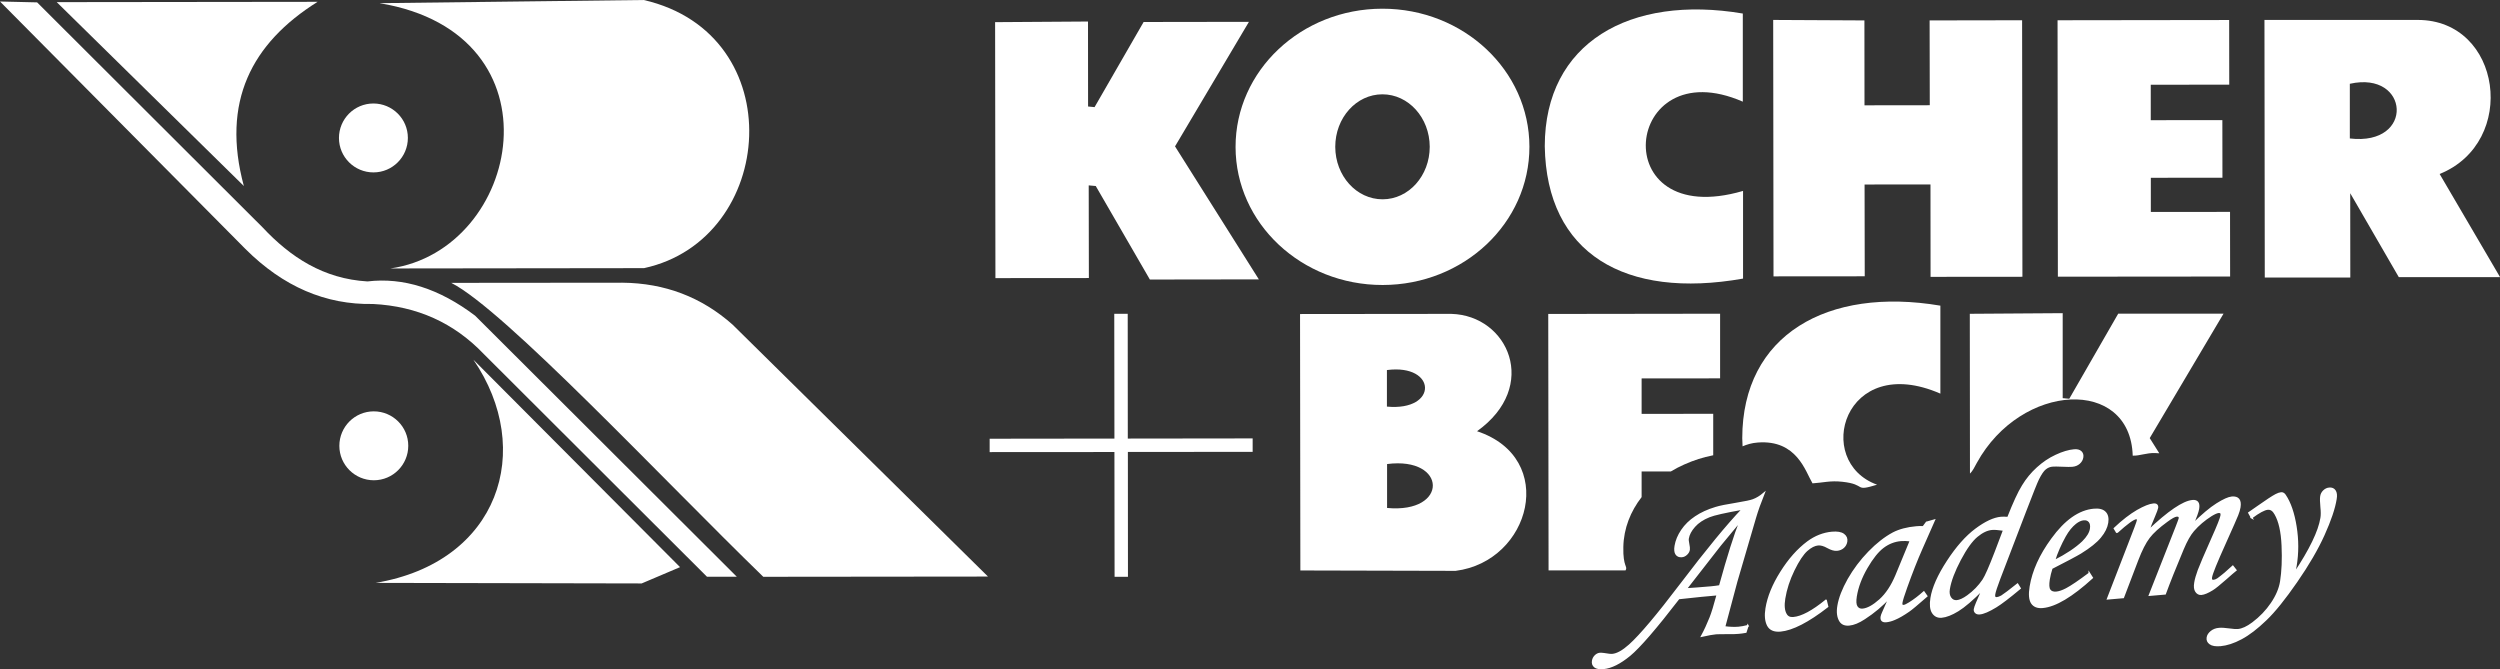
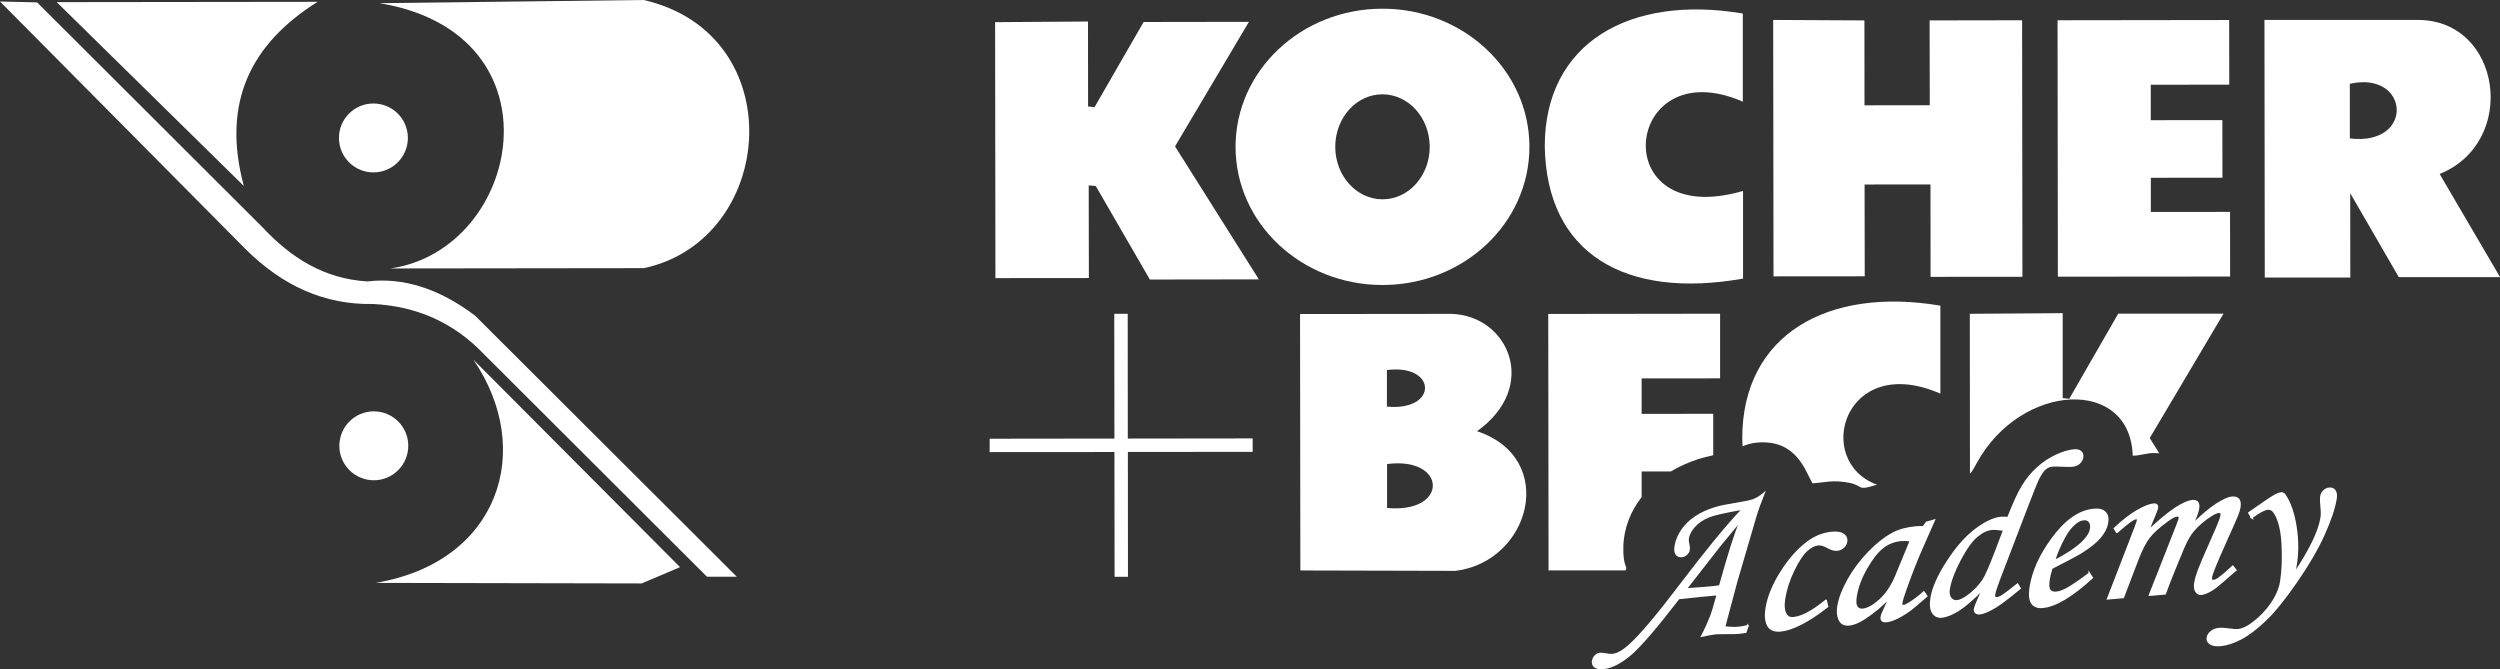
<svg xmlns="http://www.w3.org/2000/svg" id="_Слой_2" data-name="Слой 2" viewBox="0 0 315.97 84.57">
  <rect x="0" y="0" width="315.97" height="84.57" fill="#333333" stroke="none" />
  <defs>
    <style> .cls-1 { fill-rule: evenodd; } .cls-1, .cls-2 { fill: #fff; stroke-width: 0px; } .cls-3 { fill: none; stroke: #fff; stroke-miterlimit: 22.93; stroke-width: .22px; } </style>
  </defs>
  <g id="_Слой_1-2" data-name="Слой 1">
    <polygon class="cls-1" points="138.49 23.51 137.6 23.43 137.62 35.14 125.81 35.15 125.77 2.8 137.51 2.72 137.52 13.46 138.34 13.54 144.54 2.78 157.85 2.76 148.51 18.5 159.11 35.32 159.11 35.31 145.33 35.33 138.49 23.51" />
    <path class="cls-1" d="M174.72,11.92c3.3,0,5.97,2.96,5.98,6.63,0,3.67-2.66,6.64-5.96,6.64-3.3,0-5.97-2.96-5.98-6.63,0-3.67,2.66-6.64,5.96-6.64M174.71,1.1c10.26-.01,18.58,7.8,18.59,17.44.01,9.65-8.29,17.47-18.55,17.48-10.26.01-18.58-7.8-18.59-17.44-.01-9.65,8.29-17.47,18.55-17.48Z" />
    <path class="cls-1" d="M220.27,1.72v11.13c-15.15-6.61-17.52,16.42.03,11.28v11.08c-14.9,2.64-24.85-3.14-25.06-16.74.01-13.07,10.76-19.17,25.03-16.76" />
    <polygon class="cls-1" points="224.11 2.52 224.15 34.93 235.68 34.92 235.68 34.92 235.66 23.32 243.99 23.31 244 34.99 255.61 34.98 255.57 2.56 243.88 2.58 243.9 13.3 235.65 13.31 235.64 2.58 224.11 2.52" />
    <polygon class="cls-1" points="260.05 2.56 260.09 34.97 281.86 34.95 281.85 26.78 271.84 26.79 271.84 22.47 280.89 22.46 280.88 15.18 271.83 15.19 271.83 10.71 281.75 10.7 281.74 2.53 260.05 2.56" />
    <path class="cls-1" d="M195.68,39.67l.04,32.42h9.73c.32-.54-.34-.39-.28-2.96.05-2.37.92-4.51,2.31-6.3v-3.24s3.69,0,3.69,0c.54-.33,1.11-.62,1.69-.88,1.29-.57,2.34-.9,3.67-1.17v-5.24s-9.05.01-9.05.01v-4.48s9.92-.01,9.92-.01v-8.17s-21.7.03-21.7.03Z" />
    <path class="cls-1" d="M245.24,38.62v11.13c-12.2-5.32-16.11,8.58-8,11.51-3.03.93-1.24-.03-4.39-.37-1.53-.17-2.38.11-3.77.2-.9-1.5-1.97-5.54-6.93-5.16-.78.06-1.36.25-1.91.48-.02-.33-.03-.67-.04-1.02.01-13.07,10.76-19.17,25.03-16.76" />
    <path class="cls-1" d="M248.98,59.86l-.02-20.2,11.74-.08v10.74s.83.08.83.08l6.19-10.76h13.31s-9.33,15.73-9.33,15.73l1.21,1.92c-.15-.01-.33-.02-.55-.03-1.1-.03-1.91.36-2.81.33-.3-9.95-14.1-9.28-19.7.91-.27.49-.51,1.02-.88,1.37" />
    <path class="cls-1" d="M296.99,10.59c7.55-1.7,8.25,7.89,0,6.91v-6.91ZM286.2,2.5l.04,32.58h10.81s-.01-10.66-.01-10.66l6.14,10.61h12.8s-7.64-13.04-7.64-13.04c9.98-4.03,7.85-19.48-2.77-19.47h-19.36Z" />
    <path class="cls-1" d="M175.31,58.65c7.6-.98,7.82,6.28,0,5.55v-5.55ZM175.29,46.77c6.33-.82,6.51,5.23,0,4.62v-4.62ZM164.31,39.69l.04,32.41c.14-.07.86-.43,0,0l19.62.05c9.51-1.2,12.95-14.25,2.71-17.65,7.94-5.66,3.94-14.64-3.25-14.83l-19.12.02Z" />
    <polygon class="cls-1" points="140.83 39.66 142.53 39.66 142.54 55.43 158.32 55.41 158.32 57.11 142.55 57.12 142.56 72.9 140.87 72.9 140.85 57.13 125.08 57.14 125.08 55.45 140.85 55.43 140.83 39.66" />
    <path class="cls-1" d="M7.17.27l32.97-.04c-8.38,5.25-12.18,12.67-9.32,23.28L7.17.27Z" />
    <path class="cls-1" d="M48.02.4l33.34-.4c18.75,4.31,16.77,30.27.04,33.89l-32.06.04c16.55-2.36,22.01-29.62-1.32-33.52" />
-     <path class="cls-1" d="M57.04,35.75l21.62-.02c5.37.05,10.01,1.82,13.93,5.3l32.28,31.84-28.4.03c-12.87-12.49-32.71-33.72-39.42-37.14" />
    <path class="cls-1" d="M47.46,73.67l33.64.07,4.85-2.06-26.12-26.22c7.81,11.41,3.26,25.6-12.37,28.21" />
    <path class="cls-1" d="M47.24,51.99c2.4,0,4.36,1.94,4.36,4.35,0,2.4-1.94,4.36-4.35,4.36-2.4,0-4.36-1.94-4.36-4.35,0-2.4,1.94-4.36,4.35-4.36" />
    <path class="cls-1" d="M47.19,13.08c2.4,0,4.36,1.94,4.36,4.35,0,2.4-1.94,4.36-4.35,4.36-2.4,0-4.36-1.94-4.36-4.35,0-2.4,1.94-4.36,4.35-4.36" />
    <path class="cls-1" d="M0,.19l4.69.11,28.49,28.43c3.53,3.78,7.71,6.51,13.26,6.84,4.53-.54,9.07.9,13.61,4.33l33.07,32.99h-3.77s0,0,0,0l-28.2-28.14c-3.76-3.94-8.43-6.05-14.01-6.33-5.98.12-11.36-2.2-16.12-6.95L0,.19Z" />
    <path class="cls-2" d="M284.59,65.43l-.34-.61,1.12-.78c1.09-.77,1.85-1.27,2.29-1.5.25-.13.46-.2.65-.22.19-.02.36.08.49.28.64.95,1.09,2.27,1.36,3.96.27,1.68.27,3.34,0,4.97-.03.21-.1.53-.18.97,2-3,3.13-5.34,3.4-7.03.06-.35.06-.81,0-1.37-.06-.63-.07-1.08-.03-1.36.04-.27.16-.5.36-.69.2-.19.42-.3.68-.32.32-.03.56.07.71.3.16.23.2.58.12,1.04-.19,1.19-.7,2.69-1.52,4.51-.82,1.82-1.97,3.79-3.45,5.93-1.48,2.14-2.77,3.75-3.89,4.82-1.11,1.07-2.14,1.86-3.1,2.37-.95.51-1.83.79-2.62.86-.6.05-1.04-.02-1.31-.22-.27-.19-.38-.45-.33-.76.04-.27.2-.52.47-.74.27-.22.6-.35,1-.38.31-.03.72,0,1.24.07.55.08.93.1,1.14.08.55-.05,1.18-.34,1.87-.86.95-.71,1.75-1.55,2.38-2.48.64-.94,1.03-1.86,1.18-2.77.2-1.28.27-2.8.19-4.56-.08-1.76-.38-3.09-.9-3.98-.25-.46-.57-.67-.95-.64-.44.04-1.13.41-2.05,1.1ZM267.57,67.32l-.32-.53c1.05-.99,2.01-1.73,2.89-2.24.88-.5,1.56-.77,2.02-.81.19-.02.33.01.41.09.08.08.11.19.09.34-.03.17-.16.52-.38,1.04-.34.79-.58,1.41-.74,1.87,2.55-2.42,4.4-3.67,5.56-3.78.3-.03.52.04.64.2.13.16.16.43.1.8-.06.38-.3,1.05-.72,1.99,1.21-1.19,2.24-2.06,3.07-2.58.84-.53,1.47-.81,1.9-.85.38-.03.66.05.83.25.17.2.22.53.15.99-.04.28-.14.61-.29.99-.15.38-.67,1.56-1.55,3.52-1.1,2.44-1.69,3.88-1.76,4.35-.05.31.05.45.31.43.17-.02.35-.09.53-.21.6-.44,1.23-.97,1.89-1.59l.37.47c-.22.17-.63.53-1.24,1.07-.83.73-1.4,1.19-1.7,1.37-.58.36-1.05.56-1.41.59-.27.02-.49-.09-.66-.34-.17-.25-.21-.61-.13-1.09.07-.44.22-.96.44-1.56.22-.6.8-1.95,1.74-4.07.71-1.58,1.09-2.54,1.14-2.87.05-.31-.06-.45-.34-.43-.22.02-.54.16-.96.42-.85.54-1.61,1.18-2.24,1.91-.44.51-.88,1.29-1.32,2.34-.97,2.31-1.72,4.19-2.25,5.64l-1.95.17,3.39-8.61c.24-.62.37-.97.39-1.07.02-.12,0-.21-.07-.27-.06-.06-.16-.08-.3-.07-.25.02-.66.25-1.24.68-1,.73-1.76,1.41-2.25,2.05-.49.64-.98,1.6-1.46,2.86l-1.8,4.72-1.95.17,2.6-6.72c.76-1.94,1.16-3,1.18-3.16.03-.19-.04-.28-.2-.27-.35.03-1.16.62-2.43,1.77ZM259.61,70.91c1.57-.79,2.78-1.6,3.64-2.42.58-.58.92-1.13,1-1.65.06-.39.01-.7-.16-.91-.17-.21-.41-.31-.74-.28-.34.03-.68.19-1.04.47-.48.38-.92.92-1.32,1.63-.58,1.04-1.04,2.1-1.38,3.16ZM264.07,72.47l.35.55c-2.57,2.34-4.65,3.58-6.25,3.72-.64.06-1.1-.12-1.37-.53-.27-.41-.33-1.1-.17-2.07.32-1.96,1.22-3.96,2.72-6.01,1.68-2.32,3.45-3.57,5.3-3.73.64-.06,1.11.06,1.4.36.29.29.39.73.3,1.3-.1.6-.39,1.2-.9,1.81-.5.62-1.33,1.28-2.49,2-.58.35-1.8.99-3.65,1.94-.16.5-.28.98-.35,1.43-.1.65-.08,1.1.09,1.33.16.24.44.34.83.31.37-.03.8-.18,1.28-.43.65-.34,1.62-1,2.91-1.97ZM253.27,66.98c-.71-.1-1.2-.14-1.5-.11-.61.05-1.25.35-1.9.89-.66.54-1.38,1.53-2.14,2.97-.76,1.44-1.23,2.68-1.4,3.72-.08.47-.01.85.19,1.13.2.28.46.4.78.38.38-.03.85-.24,1.39-.63.79-.57,1.44-1.24,1.96-2.01.32-.48.83-1.65,1.54-3.49l1.08-2.85ZM254.99,73.85l.31.5c-1.39,1.16-2.4,1.93-3.04,2.32-.9.55-1.58.84-2.05.88-.22.02-.39-.03-.5-.14-.12-.11-.16-.25-.14-.41.02-.16.12-.42.27-.79l.75-1.73c-1.29,1.3-2.33,2.19-3.13,2.68-.8.49-1.49.76-2.07.81-.48.04-.85-.14-1.11-.54-.26-.4-.32-1.02-.19-1.84.21-1.31.9-2.86,2.06-4.64,1.16-1.78,2.35-3.13,3.57-4.04,1.22-.91,2.28-1.41,3.19-1.49.2-.02.49-.01.88.01.72-1.83,1.33-3.17,1.86-4.02.52-.86,1.14-1.61,1.86-2.26.72-.65,1.49-1.18,2.34-1.57.85-.4,1.62-.63,2.31-.69.37-.03.64.04.83.21.19.18.26.41.21.71-.05.29-.19.53-.42.73-.23.2-.52.32-.87.35-.23.02-.65.02-1.26-.01-.61-.03-1.03-.03-1.26-.01-.32.03-.62.15-.89.37-.27.21-.57.65-.9,1.31-.21.43-.75,1.78-1.62,4.05l-3.26,8.51c-.38,1-.6,1.67-.65,1.99-.06.34.05.5.31.48.17-.02.37-.09.61-.22.33-.21,1-.71,2-1.51ZM241.48,68.32c-.47-.06-.88-.07-1.22-.04-.82.07-1.57.36-2.25.87-.68.51-1.38,1.38-2.09,2.61-.71,1.23-1.16,2.43-1.35,3.61-.1.63-.07,1.06.1,1.32.17.26.42.37.75.34.62-.06,1.35-.46,2.18-1.2.83-.75,1.51-1.79,2.06-3.1l1.82-4.41ZM243.51,66.03l.94-.27-1.58,3.58c-.63,1.42-1.27,3.06-1.93,4.9-.36,1-.56,1.65-.6,1.93-.05.28.04.41.27.39.14-.01.39-.13.73-.34.61-.38,1.22-.85,1.81-1.38l.35.5c-1.19,1.04-1.94,1.67-2.27,1.89-.65.45-1.24.8-1.8,1.03-.37.16-.72.25-1.04.28-.23.02-.4-.02-.5-.12-.1-.1-.13-.26-.1-.46.02-.14.09-.33.2-.57l.84-1.9c-.94,1.02-2,1.91-3.19,2.68-.73.48-1.37.74-1.93.79-.53.05-.9-.11-1.13-.46-.3-.47-.39-1.12-.25-1.94.16-.97.59-2.08,1.29-3.33.71-1.24,1.57-2.39,2.59-3.44,1.02-1.05,2.04-1.85,3.07-2.4.79-.41,1.77-.67,2.92-.77.29-.03.58-.03.88-.02l.42-.57ZM230.79,75.9l.18.76c-2.46,1.91-4.44,2.92-5.94,3.06-.8.07-1.33-.17-1.6-.7-.27-.54-.33-1.25-.19-2.12.23-1.45.86-2.99,1.87-4.59,1.01-1.61,2.13-2.87,3.36-3.79.96-.71,1.98-1.11,3.06-1.21.67-.06,1.16.02,1.47.25.31.23.43.52.37.89-.05.29-.18.53-.39.72-.21.19-.48.31-.81.34-.32.03-.7-.08-1.16-.33-.47-.27-.88-.38-1.23-.35-.44.04-.92.28-1.43.73-.5.45-1.06,1.28-1.65,2.49-.59,1.21-.98,2.42-1.17,3.6-.14.87-.08,1.53.18,1.98.19.35.5.5.95.46,1.07-.09,2.44-.83,4.12-2.2ZM217.36,74.08c1.04-3.77,1.91-6.53,2.62-8.29-1.39,1.66-2.25,2.7-2.59,3.13l-4.31,5.53c.74-.04,1.8-.12,3.18-.24.34-.03.71-.08,1.1-.14ZM220.9,79.08l-.26.8c-.34.06-.62.1-.87.12-.35.03-.78.05-1.27.04-.84,0-1.38,0-1.61.02-.38.03-.98.14-1.79.32.4-.74.75-1.51,1.07-2.31.23-.57.53-1.55.9-2.93-1.05.08-2.69.25-4.9.49-2.9,3.77-4.98,6.17-6.2,7.18-1.23,1.01-2.34,1.56-3.31,1.65-.51.05-.88-.02-1.1-.2-.22-.18-.3-.43-.25-.74.04-.24.15-.45.32-.62.17-.17.36-.27.58-.29.13-.01.29,0,.51.03.52.09.88.13,1.06.11.61-.05,1.34-.46,2.19-1.22,1.38-1.24,3.53-3.8,6.45-7.65,3.31-4.36,5.93-7.55,7.87-9.57-2.26.4-3.68.72-4.26.96-.8.32-1.42.73-1.88,1.25-.46.52-.73,1.03-.81,1.54-.03.16,0,.39.06.69.07.33.09.57.07.73-.03.2-.14.39-.32.56-.18.17-.38.27-.6.28-.31.03-.54-.07-.69-.29-.15-.21-.19-.56-.11-1.03.11-.66.38-1.32.82-1.97.44-.65,1.01-1.21,1.72-1.68.71-.48,1.55-.87,2.55-1.17.51-.16,1.4-.34,2.65-.54,1.1-.18,1.79-.33,2.07-.44.45-.16.9-.43,1.35-.81-.46,1.15-.82,2.17-1.07,3.02l-2.36,8.07-1.54,5.77c.65.09,1.25.11,1.78.07.36-.03.75-.11,1.19-.22Z" />
    <path class="cls-3" d="M284.59,65.43l-.34-.61,1.12-.78c1.09-.77,1.85-1.27,2.29-1.5.25-.13.46-.2.65-.22.19-.02.36.08.49.28.64.95,1.09,2.27,1.36,3.96.27,1.68.27,3.34,0,4.97-.03.21-.1.53-.18.97,2-3,3.13-5.34,3.4-7.03.06-.35.06-.81,0-1.37-.06-.63-.07-1.08-.03-1.36.04-.27.16-.5.36-.69.2-.19.42-.3.68-.32.32-.03.56.07.71.3.16.23.2.58.12,1.04-.19,1.19-.7,2.69-1.52,4.51-.82,1.82-1.97,3.79-3.45,5.93-1.48,2.14-2.77,3.75-3.89,4.82-1.11,1.07-2.14,1.86-3.1,2.37-.95.51-1.83.79-2.62.86-.6.05-1.04-.02-1.31-.22-.27-.19-.38-.45-.33-.76.04-.27.2-.52.47-.74.27-.22.6-.35,1-.38.31-.03.72,0,1.24.07.55.08.93.1,1.14.08.55-.05,1.18-.34,1.87-.86.95-.71,1.75-1.55,2.38-2.48.64-.94,1.03-1.86,1.18-2.77.2-1.28.27-2.8.19-4.56-.08-1.76-.38-3.09-.9-3.98-.25-.46-.57-.67-.95-.64-.44.04-1.13.41-2.05,1.1ZM267.57,67.32l-.32-.53c1.05-.99,2.01-1.73,2.89-2.24.88-.5,1.56-.77,2.02-.81.19-.02.33.01.41.09.08.08.11.19.09.34-.03.17-.16.52-.38,1.04-.34.79-.58,1.41-.74,1.87,2.55-2.42,4.4-3.67,5.56-3.78.3-.03.52.04.64.2.13.16.16.43.1.8-.06.38-.3,1.05-.72,1.99,1.21-1.19,2.24-2.06,3.07-2.58.84-.53,1.47-.81,1.9-.85.38-.03.66.05.83.25.17.2.22.53.15.99-.04.28-.14.61-.29.99-.15.38-.67,1.56-1.55,3.52-1.1,2.44-1.69,3.88-1.76,4.35-.05.31.05.45.31.43.17-.02.35-.09.53-.21.6-.44,1.23-.97,1.89-1.59l.37.47c-.22.17-.63.53-1.24,1.07-.83.73-1.4,1.19-1.7,1.37-.58.36-1.05.56-1.41.59-.27.02-.49-.09-.66-.34-.17-.25-.21-.61-.13-1.09.07-.44.22-.96.44-1.56.22-.6.8-1.95,1.74-4.07.71-1.58,1.09-2.54,1.14-2.87.05-.31-.06-.45-.34-.43-.22.02-.54.16-.96.42-.85.54-1.61,1.18-2.24,1.91-.44.51-.88,1.29-1.32,2.34-.97,2.31-1.72,4.19-2.25,5.64l-1.95.17,3.39-8.61c.24-.62.37-.97.39-1.07.02-.12,0-.21-.07-.27-.06-.06-.16-.08-.3-.07-.25.02-.66.25-1.24.68-1,.73-1.76,1.41-2.25,2.05-.49.64-.98,1.6-1.46,2.86l-1.8,4.72-1.95.17,2.6-6.72c.76-1.94,1.16-3,1.18-3.16.03-.19-.04-.28-.2-.27-.35.03-1.16.62-2.43,1.77ZM259.61,70.91c1.57-.79,2.78-1.6,3.64-2.42.58-.58.92-1.13,1-1.65.06-.39.01-.7-.16-.91-.17-.21-.41-.31-.74-.28-.34.03-.68.19-1.04.47-.48.38-.92.92-1.32,1.63-.58,1.04-1.04,2.1-1.38,3.16ZM264.07,72.47l.35.55c-2.57,2.34-4.65,3.58-6.25,3.72-.64.06-1.1-.12-1.37-.53-.27-.41-.33-1.1-.17-2.07.32-1.96,1.22-3.96,2.72-6.01,1.68-2.32,3.45-3.57,5.3-3.73.64-.06,1.11.06,1.4.36.29.29.39.73.3,1.3-.1.6-.39,1.2-.9,1.81-.5.62-1.33,1.28-2.49,2-.58.35-1.8.99-3.65,1.94-.16.5-.28.98-.35,1.43-.1.65-.08,1.1.09,1.33.16.24.44.34.83.31.37-.03.8-.18,1.28-.43.65-.34,1.62-1,2.91-1.97ZM253.27,66.98c-.71-.1-1.2-.14-1.5-.11-.61.05-1.25.35-1.9.89-.66.54-1.38,1.53-2.14,2.97-.76,1.44-1.23,2.68-1.4,3.72-.08.47-.01.85.19,1.13.2.28.46.4.78.38.38-.03.85-.24,1.39-.63.79-.57,1.44-1.24,1.96-2.01.32-.48.83-1.65,1.54-3.49l1.08-2.85ZM254.99,73.85l.31.5c-1.39,1.16-2.4,1.93-3.04,2.32-.9.55-1.58.84-2.05.88-.22.02-.39-.03-.5-.14-.12-.11-.16-.25-.14-.41.02-.16.12-.42.27-.79l.75-1.73c-1.29,1.3-2.33,2.19-3.13,2.68-.8.49-1.49.76-2.07.81-.48.04-.85-.14-1.11-.54-.26-.4-.32-1.02-.19-1.84.21-1.31.9-2.86,2.06-4.64,1.16-1.78,2.35-3.13,3.57-4.04,1.22-.91,2.28-1.41,3.19-1.49.2-.02.49-.01.88.01.72-1.83,1.33-3.17,1.86-4.02.52-.86,1.14-1.61,1.86-2.26.72-.65,1.49-1.18,2.34-1.57.85-.4,1.62-.63,2.31-.69.37-.03.64.04.83.21.19.18.26.41.21.71-.05.29-.19.53-.42.73-.23.2-.52.32-.87.35-.23.02-.65.02-1.26-.01-.61-.03-1.03-.03-1.26-.01-.32.03-.62.15-.89.37-.27.21-.57.65-.9,1.31-.21.43-.75,1.78-1.62,4.05l-3.26,8.51c-.38,1-.6,1.67-.65,1.99-.06.34.05.5.31.48.17-.02.37-.09.61-.22.33-.21,1-.71,2-1.51ZM241.48,68.32c-.47-.06-.88-.07-1.22-.04-.82.07-1.57.36-2.25.87-.68.51-1.38,1.38-2.09,2.61-.71,1.23-1.16,2.43-1.35,3.61-.1.63-.07,1.06.1,1.32.17.26.42.37.75.34.62-.06,1.35-.46,2.18-1.2.83-.75,1.51-1.79,2.06-3.1l1.82-4.41ZM243.51,66.03l.94-.27-1.58,3.58c-.63,1.42-1.27,3.06-1.93,4.9-.36,1-.56,1.65-.6,1.93-.05.28.04.41.27.39.14-.01.39-.13.73-.34.61-.38,1.22-.85,1.81-1.38l.35.5c-1.19,1.04-1.94,1.67-2.27,1.89-.65.45-1.24.8-1.8,1.03-.37.16-.72.25-1.04.28-.23.02-.4-.02-.5-.12-.1-.1-.13-.26-.1-.46.02-.14.09-.33.2-.57l.84-1.9c-.94,1.02-2,1.91-3.19,2.68-.73.48-1.37.74-1.93.79-.53.05-.9-.11-1.13-.46-.3-.47-.39-1.12-.25-1.94.16-.97.59-2.08,1.29-3.33.71-1.24,1.57-2.39,2.59-3.44,1.02-1.05,2.04-1.85,3.07-2.4.79-.41,1.77-.67,2.92-.77.29-.03.58-.03.88-.02l.42-.57ZM230.79,75.9l.18.76c-2.46,1.91-4.44,2.92-5.94,3.06-.8.07-1.33-.17-1.6-.7-.27-.54-.33-1.25-.19-2.12.23-1.45.86-2.99,1.87-4.59,1.01-1.61,2.13-2.87,3.36-3.79.96-.71,1.98-1.11,3.06-1.21.67-.06,1.16.02,1.47.25.31.23.43.52.37.89-.05.29-.18.53-.39.72-.21.19-.48.31-.81.34-.32.03-.7-.08-1.16-.33-.47-.27-.88-.38-1.23-.35-.44.04-.92.28-1.43.73-.5.45-1.06,1.28-1.65,2.49-.59,1.21-.98,2.42-1.17,3.6-.14.87-.08,1.53.18,1.98.19.35.5.5.95.46,1.07-.09,2.44-.83,4.12-2.2ZM217.36,74.08c1.04-3.77,1.91-6.53,2.62-8.29-1.39,1.66-2.25,2.7-2.59,3.13l-4.31,5.53c.74-.04,1.8-.12,3.18-.24.34-.03.71-.08,1.1-.14ZM220.9,79.08l-.26.8c-.34.06-.62.1-.87.12-.35.03-.78.05-1.27.04-.84,0-1.38,0-1.61.02-.38.03-.98.14-1.79.32.4-.74.75-1.51,1.07-2.31.23-.57.53-1.55.9-2.93-1.05.08-2.69.25-4.9.49-2.9,3.77-4.98,6.17-6.2,7.18-1.23,1.01-2.34,1.56-3.31,1.65-.51.05-.88-.02-1.1-.2-.22-.18-.3-.43-.25-.74.04-.24.15-.45.32-.62.17-.17.36-.27.58-.29.13-.01.29,0,.51.03.52.09.88.13,1.06.11.61-.05,1.34-.46,2.19-1.22,1.38-1.24,3.53-3.8,6.45-7.65,3.31-4.36,5.93-7.55,7.87-9.57-2.26.4-3.68.72-4.26.96-.8.32-1.42.73-1.88,1.25-.46.52-.73,1.03-.81,1.54-.03.16,0,.39.06.69.07.33.09.57.07.73-.03.2-.14.39-.32.56-.18.17-.38.27-.6.28-.31.03-.54-.07-.69-.29-.15-.21-.19-.56-.11-1.03.11-.66.38-1.32.82-1.97.44-.65,1.01-1.21,1.72-1.68.71-.48,1.55-.87,2.55-1.17.51-.16,1.4-.34,2.65-.54,1.1-.18,1.79-.33,2.07-.44.45-.16.9-.43,1.35-.81-.46,1.15-.82,2.17-1.07,3.02l-2.36,8.07-1.54,5.77c.65.09,1.25.11,1.78.07.36-.03.75-.11,1.19-.22Z" />
  </g>
</svg>